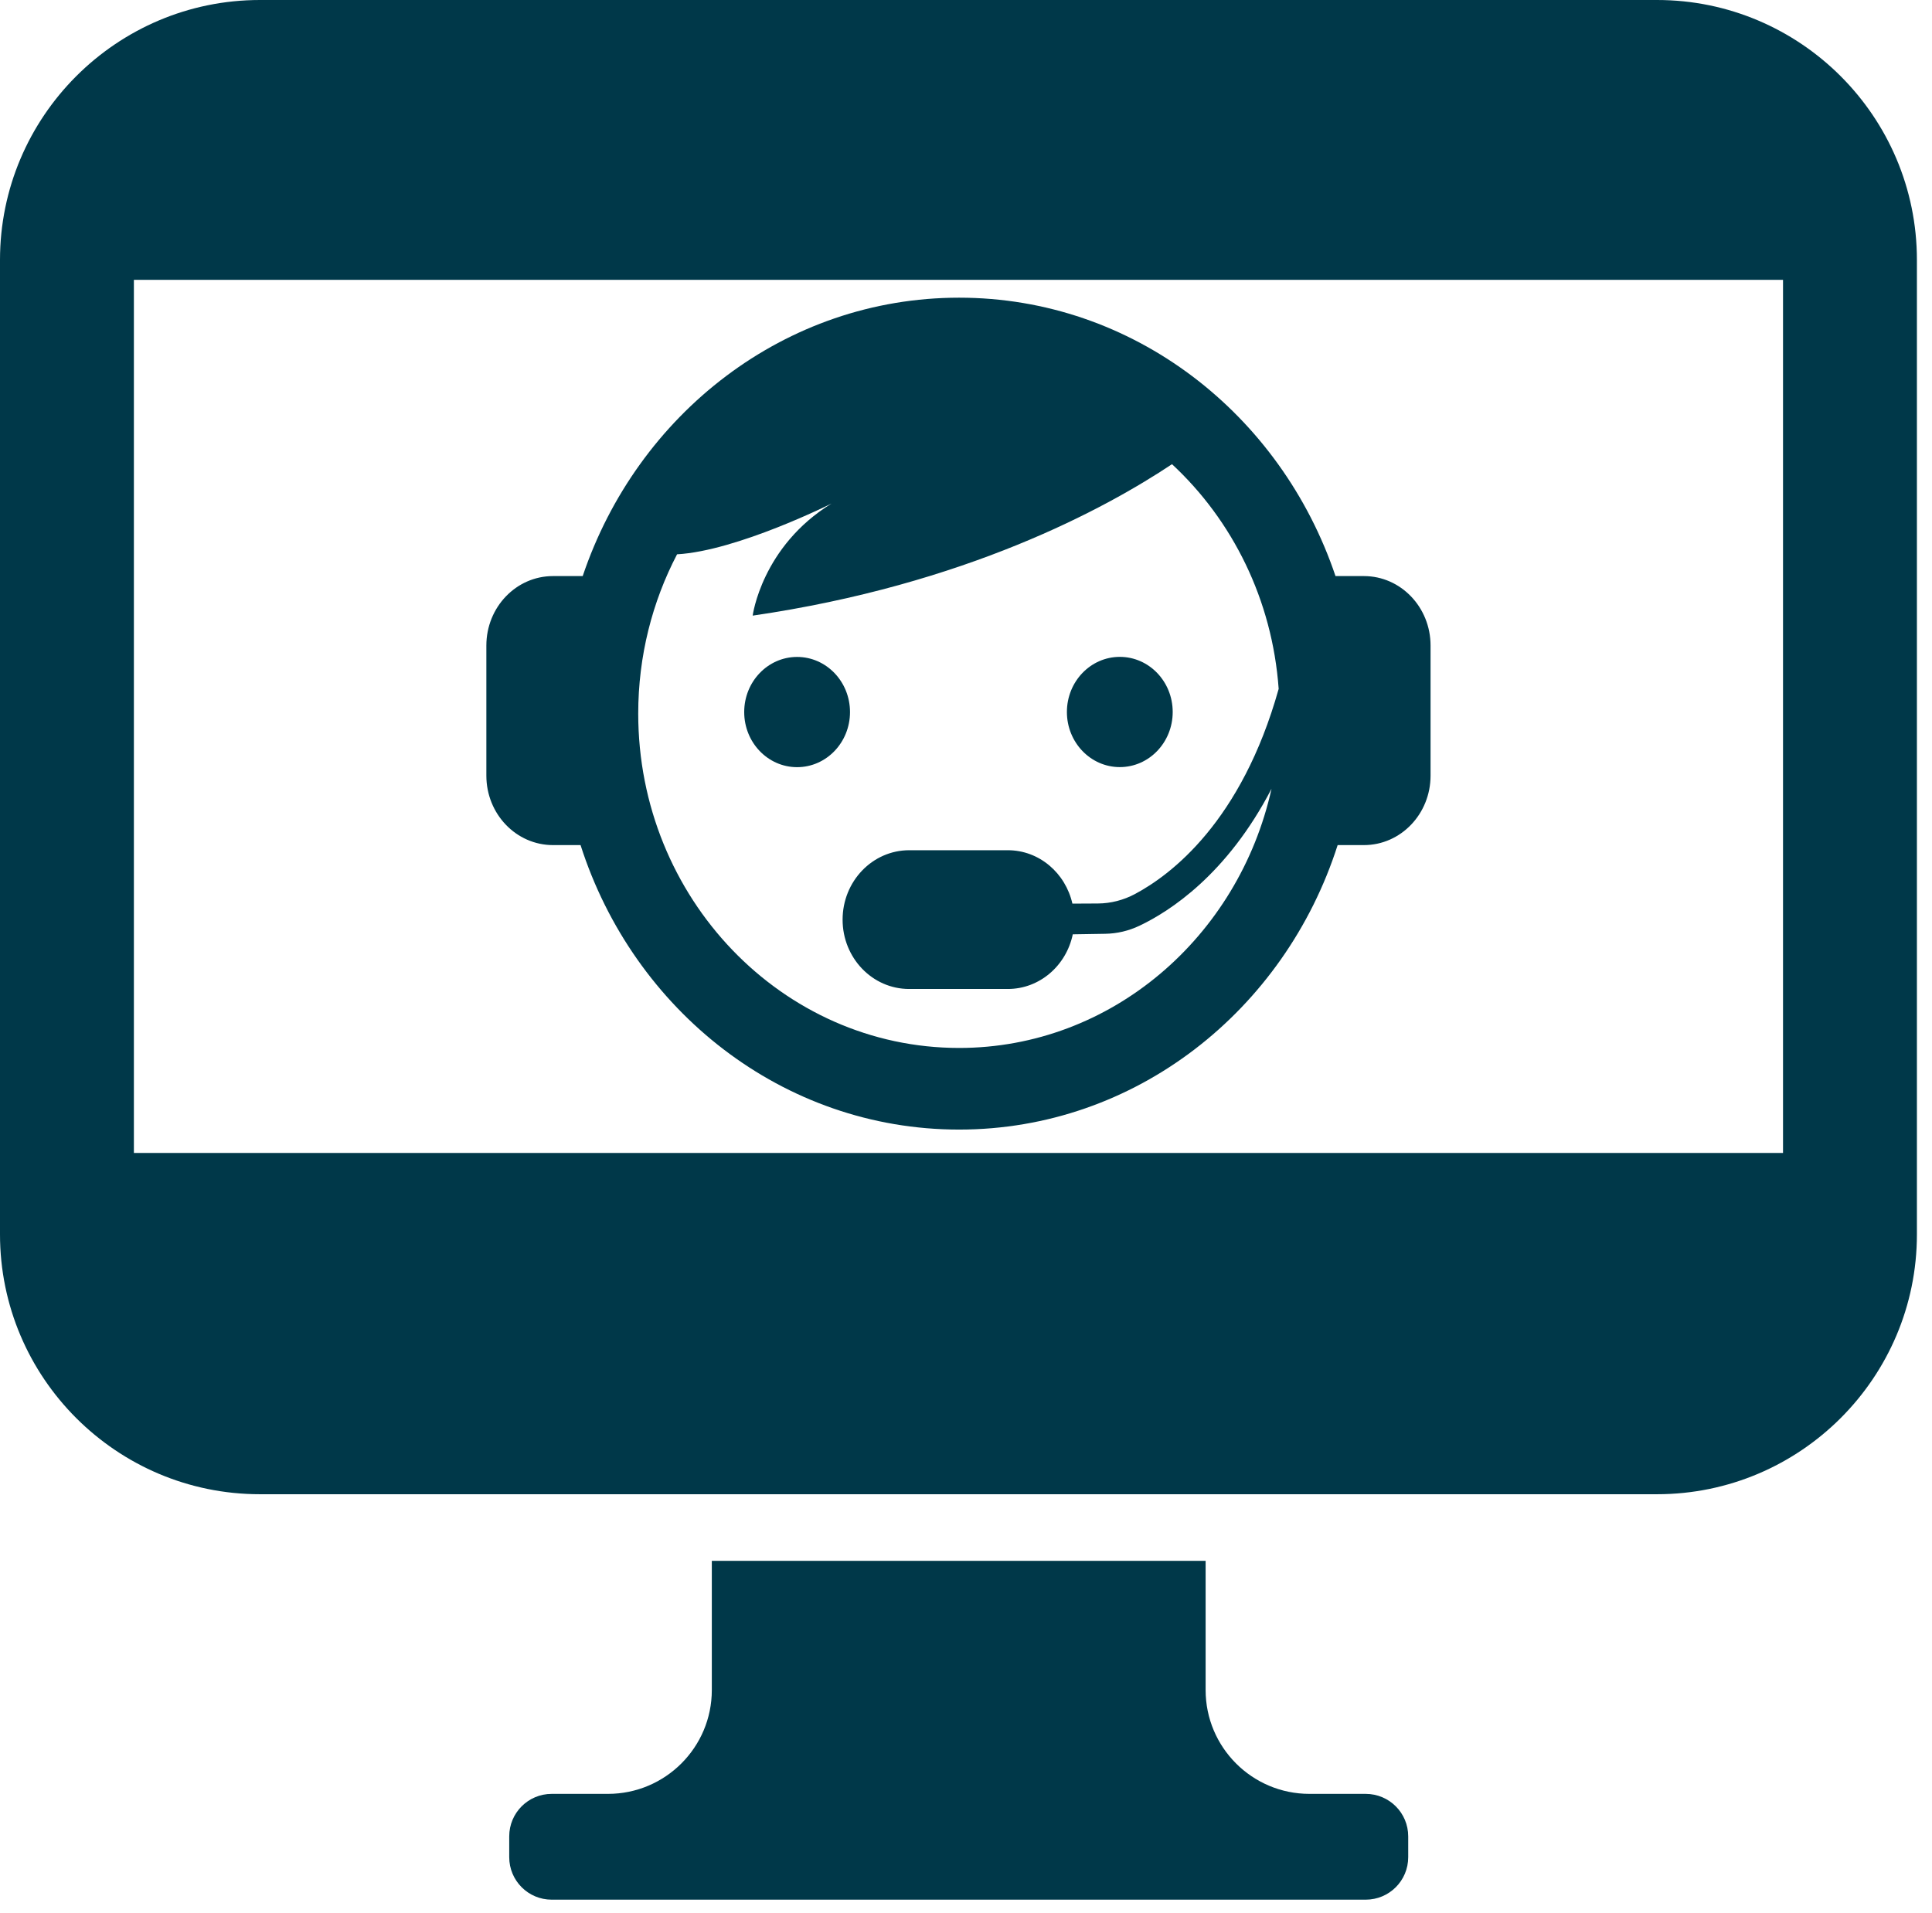
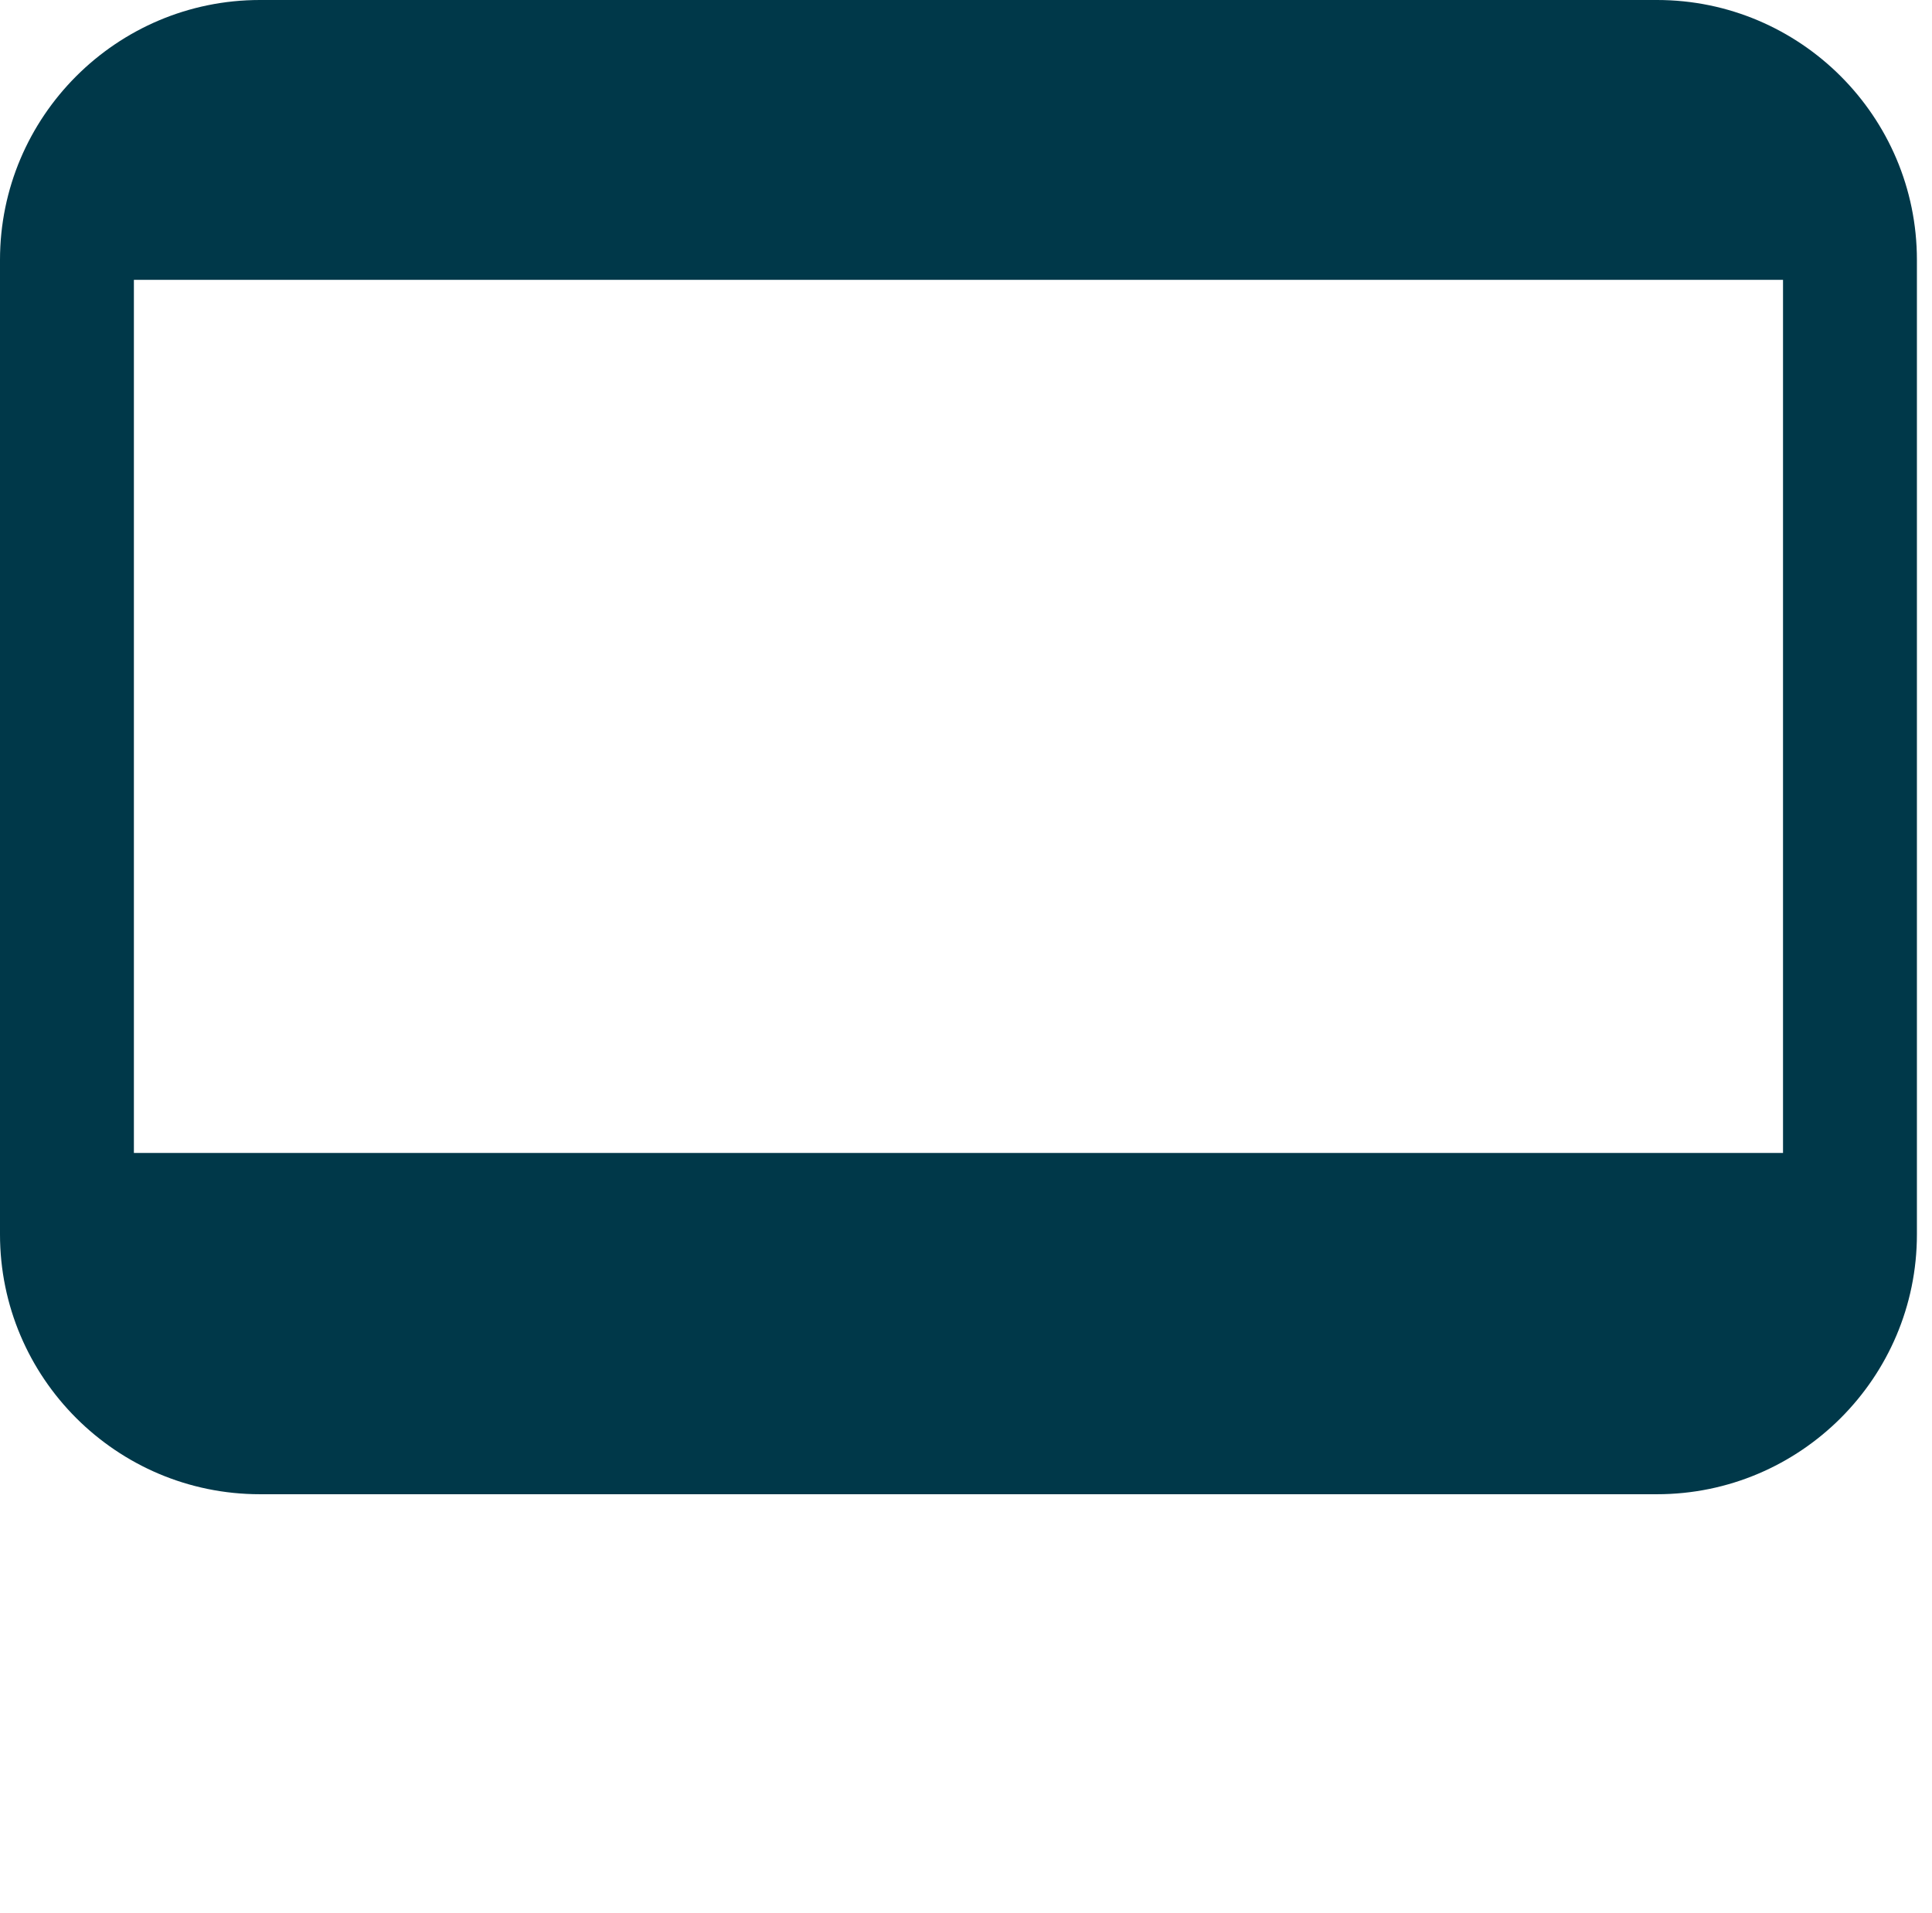
<svg xmlns="http://www.w3.org/2000/svg" width="100%" height="100%" viewBox="0 0 106 105" version="1.1" xml:space="preserve" style="fill-rule:evenodd;clip-rule:evenodd;stroke-linejoin:round;stroke-miterlimit:2;">
  <g transform="matrix(1,0,0,1,-244.005,-407.111)">
    <g transform="matrix(-0.427,0,0,0.445,287.739,449.212)">
-       <path d="M0.002,-13.594C3.756,-13.594 6.798,-10.552 6.798,-6.796C6.798,-3.042 3.756,0 0.002,0C-3.752,0 -6.796,-3.042 -6.796,-6.796C-6.796,-10.552 -3.752,-13.594 0.002,-13.594" style="fill:rgb(0,56,73);fill-rule:nonzero;" />
-     </g>
+       </g>
    <g transform="matrix(0.427,0,0,0.445,296.627,427.927)">
-       <path d="M0,82.458C-22.735,82.458 -41.231,63.964 -41.231,41.231C-41.231,34.121 -39.421,27.427 -36.24,21.581C-28.526,21.16 -16.386,15.317 -16.386,15.317C-25.373,20.616 -26.524,29.142 -26.524,29.142C0.793,25.329 18.8,15.936 27.354,10.467C35.125,17.387 40.243,27.183 41.06,38.176C36.279,54.548 27.245,61.102 22.584,63.482C21.114,64.232 19.482,64.634 17.834,64.643L14.557,64.659C13.668,60.889 10.3,58.074 6.258,58.074L-6.408,58.074C-11.138,58.074 -14.971,61.907 -14.971,66.639C-14.971,71.359 -11.145,75.185 -6.425,75.185L6.258,75.185C10.357,75.185 13.775,72.296 14.605,68.444L18.767,68.38C20.301,68.358 21.789,68.018 23.184,67.382C27.032,65.628 34.423,61.085 40.142,50.495C35.92,68.775 19.545,82.458 0,82.458M60.576,32.831C60.576,28.1 56.743,24.266 52.011,24.266L48.363,24.266C41.352,4.283 22.375,-10.067 0,-10.067C-22.377,-10.067 -41.354,4.283 -48.365,24.266L-52.181,24.266C-56.911,24.266 -60.744,28.1 -60.744,32.831L-60.744,48.877C-60.744,53.609 -56.911,57.442 -52.181,57.442L-48.64,57.442C-41.85,77.819 -22.66,92.525 0,92.525C22.655,92.525 41.848,77.819 48.638,57.442L52.011,57.442C56.743,57.442 60.576,53.609 60.576,48.877L60.576,32.831Z" style="fill:rgb(0,56,73);fill-rule:nonzero;" />
-     </g>
+       </g>
    <g transform="matrix(0.427,0,0,0.445,305.444,443.159)">
-       <path d="M0,13.594C3.754,13.594 6.796,10.552 6.796,6.798C6.796,3.042 3.754,0 0,0C-3.754,0 -6.798,3.042 -6.798,6.798C-6.798,10.552 -3.754,13.594 0,13.594" style="fill:rgb(0,56,73);fill-rule:nonzero;" />
-     </g>
+       </g>
    <g transform="matrix(1,0,0,1,0,96.223)">
      <path d="M341.831,374.161L251.351,374.161L251.351,326.246L341.831,326.246L341.831,374.161ZM349.177,325.151C349.177,317.289 342.783,310.888 334.918,310.888L258.265,310.888C250.399,310.888 244.005,317.289 244.005,325.151L244.005,378.63C244.005,386.492 250.399,392.889 258.265,392.889L334.918,392.889C342.783,392.889 349.177,386.492 349.177,378.63L349.177,325.151Z" style="fill:rgb(0,56,73);fill-rule:nonzero;" />
    </g>
    <g transform="matrix(1,0,0,1,318.934,498.573)">
-       <path d="M0,6.983L-3.084,6.983C-6.23,6.983 -8.782,4.431 -8.782,1.286L-8.782,-5.806L-35.875,-5.806L-35.875,1.286C-35.875,4.431 -38.428,6.983 -41.576,6.983L-44.661,6.983C-45.948,6.983 -46.99,8.026 -46.99,9.314L-46.99,10.457C-46.99,11.746 -45.948,12.789 -44.661,12.789L0,12.789C1.291,12.789 2.333,11.746 2.333,10.457L2.333,9.314C2.333,8.026 1.291,6.983 0,6.983" style="fill:rgb(0,56,73);fill-rule:nonzero;" />
-     </g>
+       </g>
  </g>
</svg>